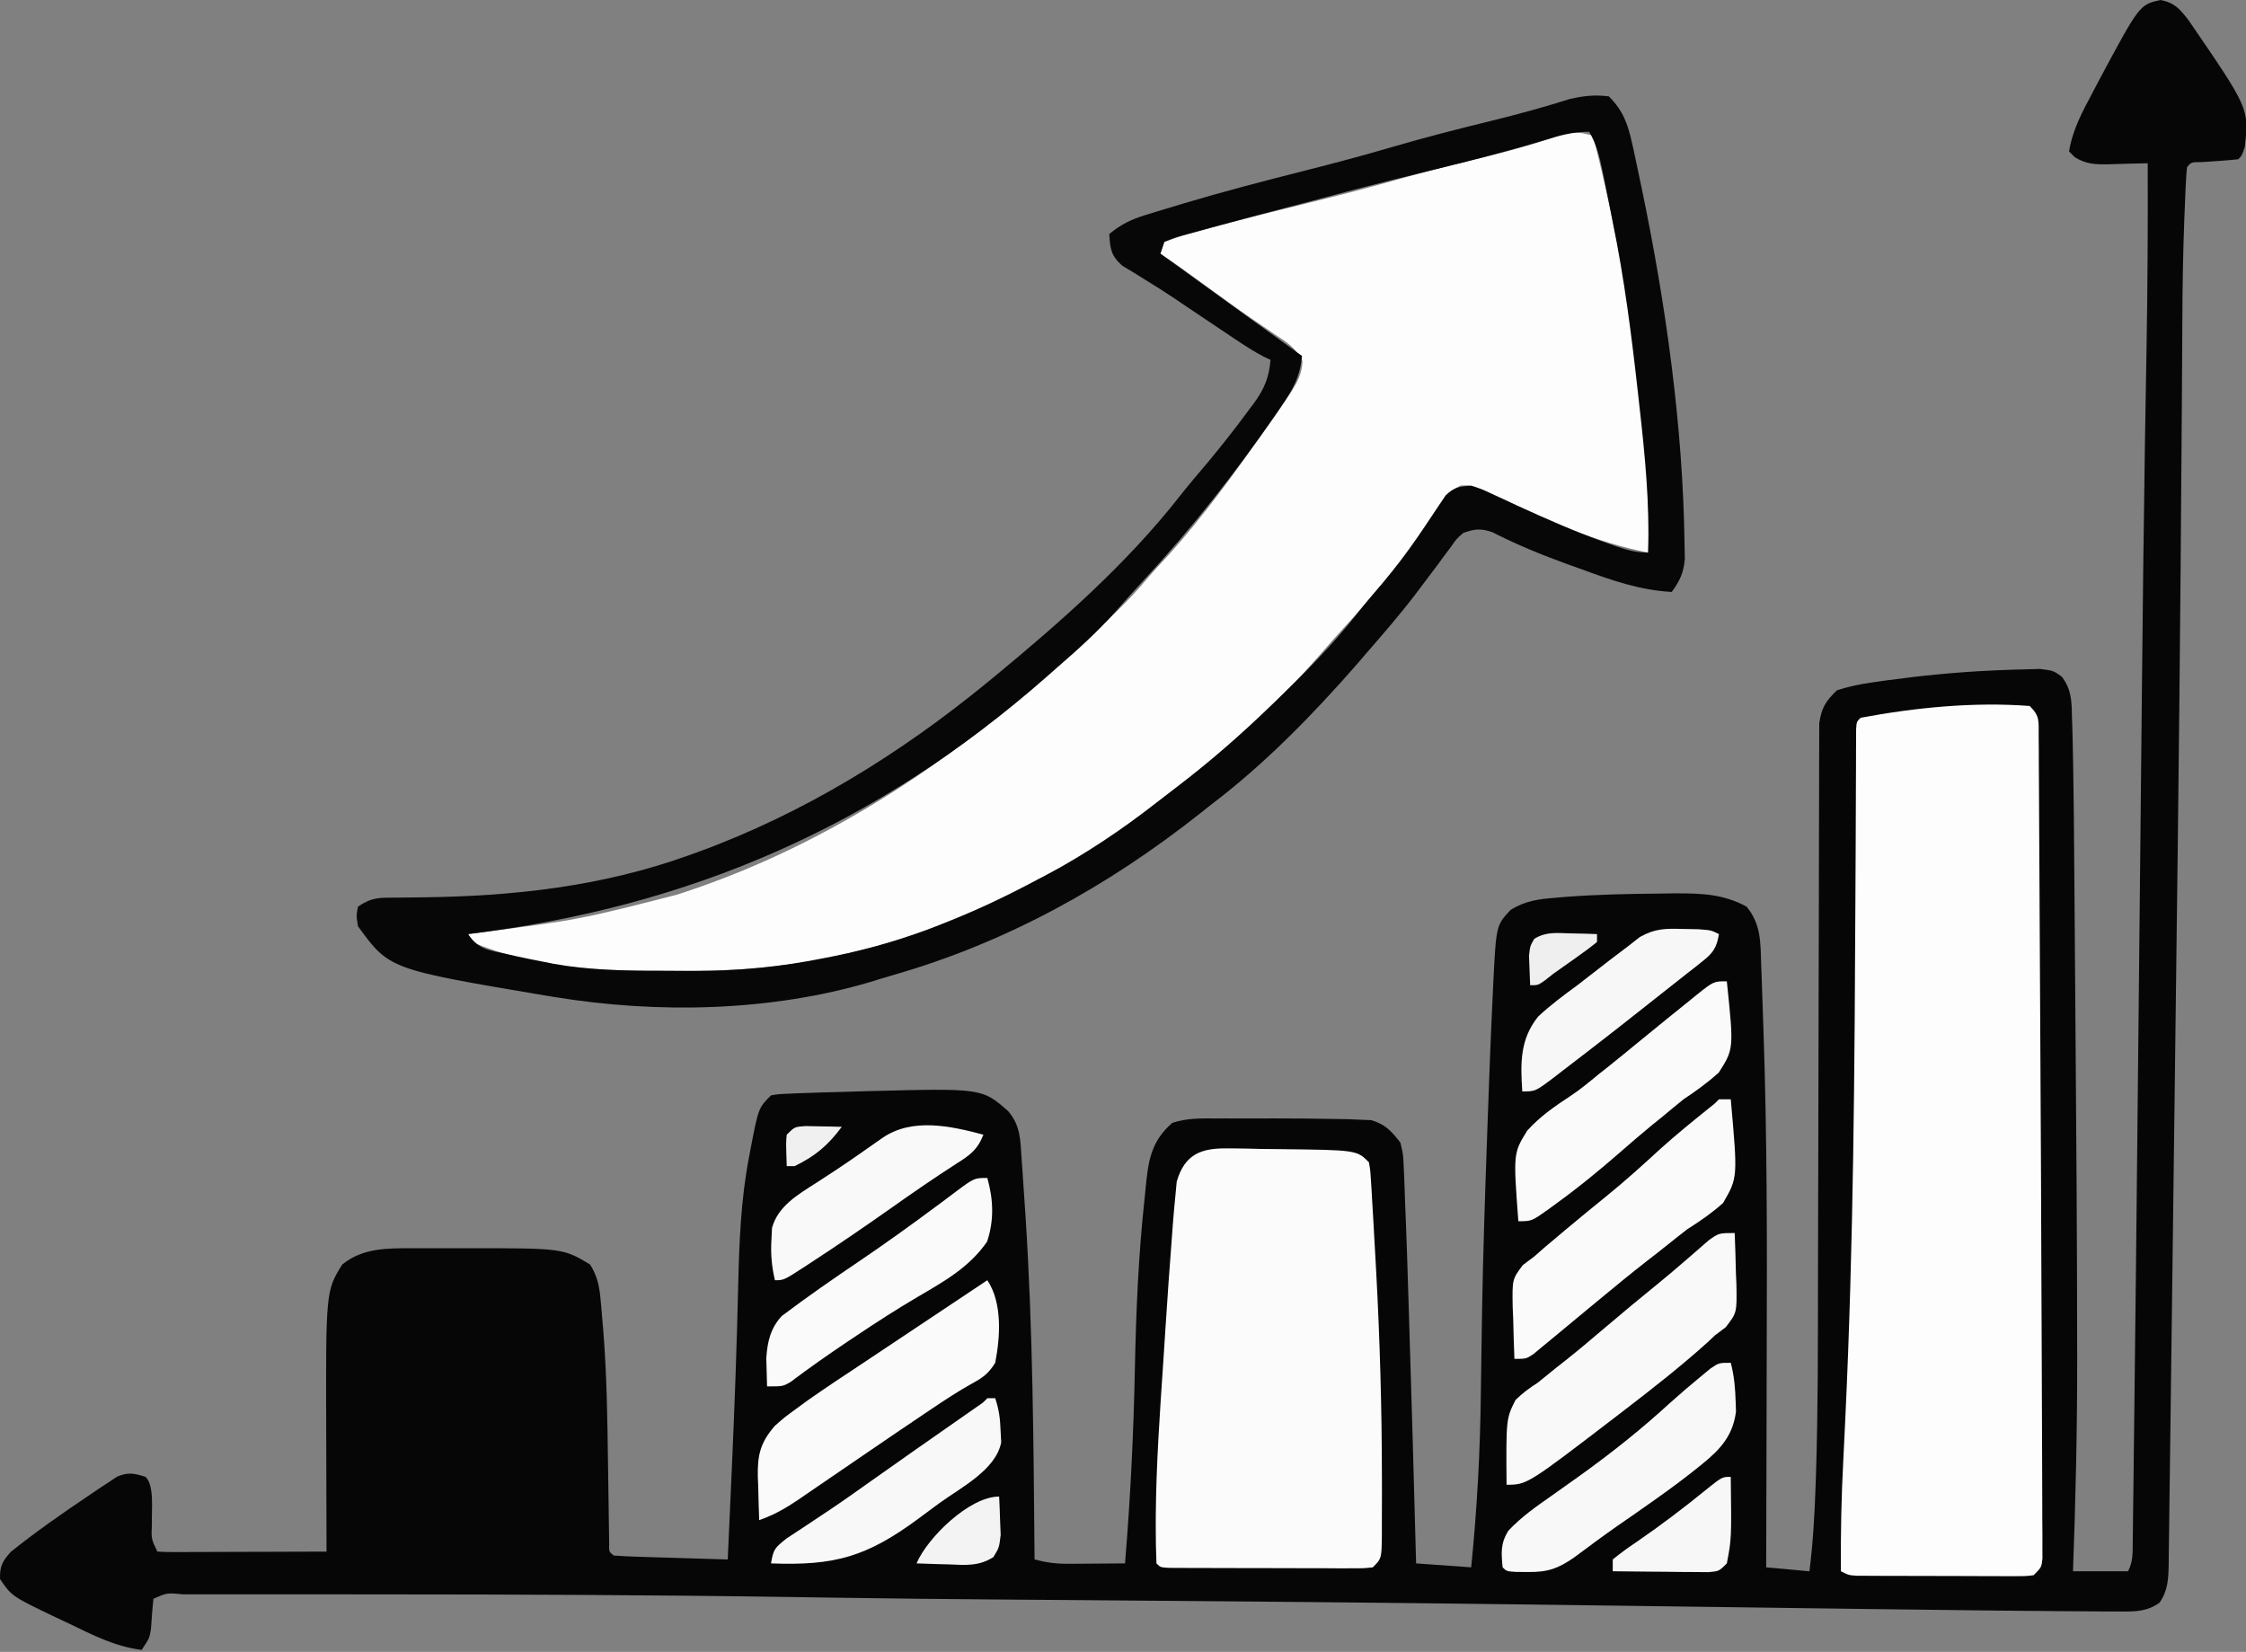
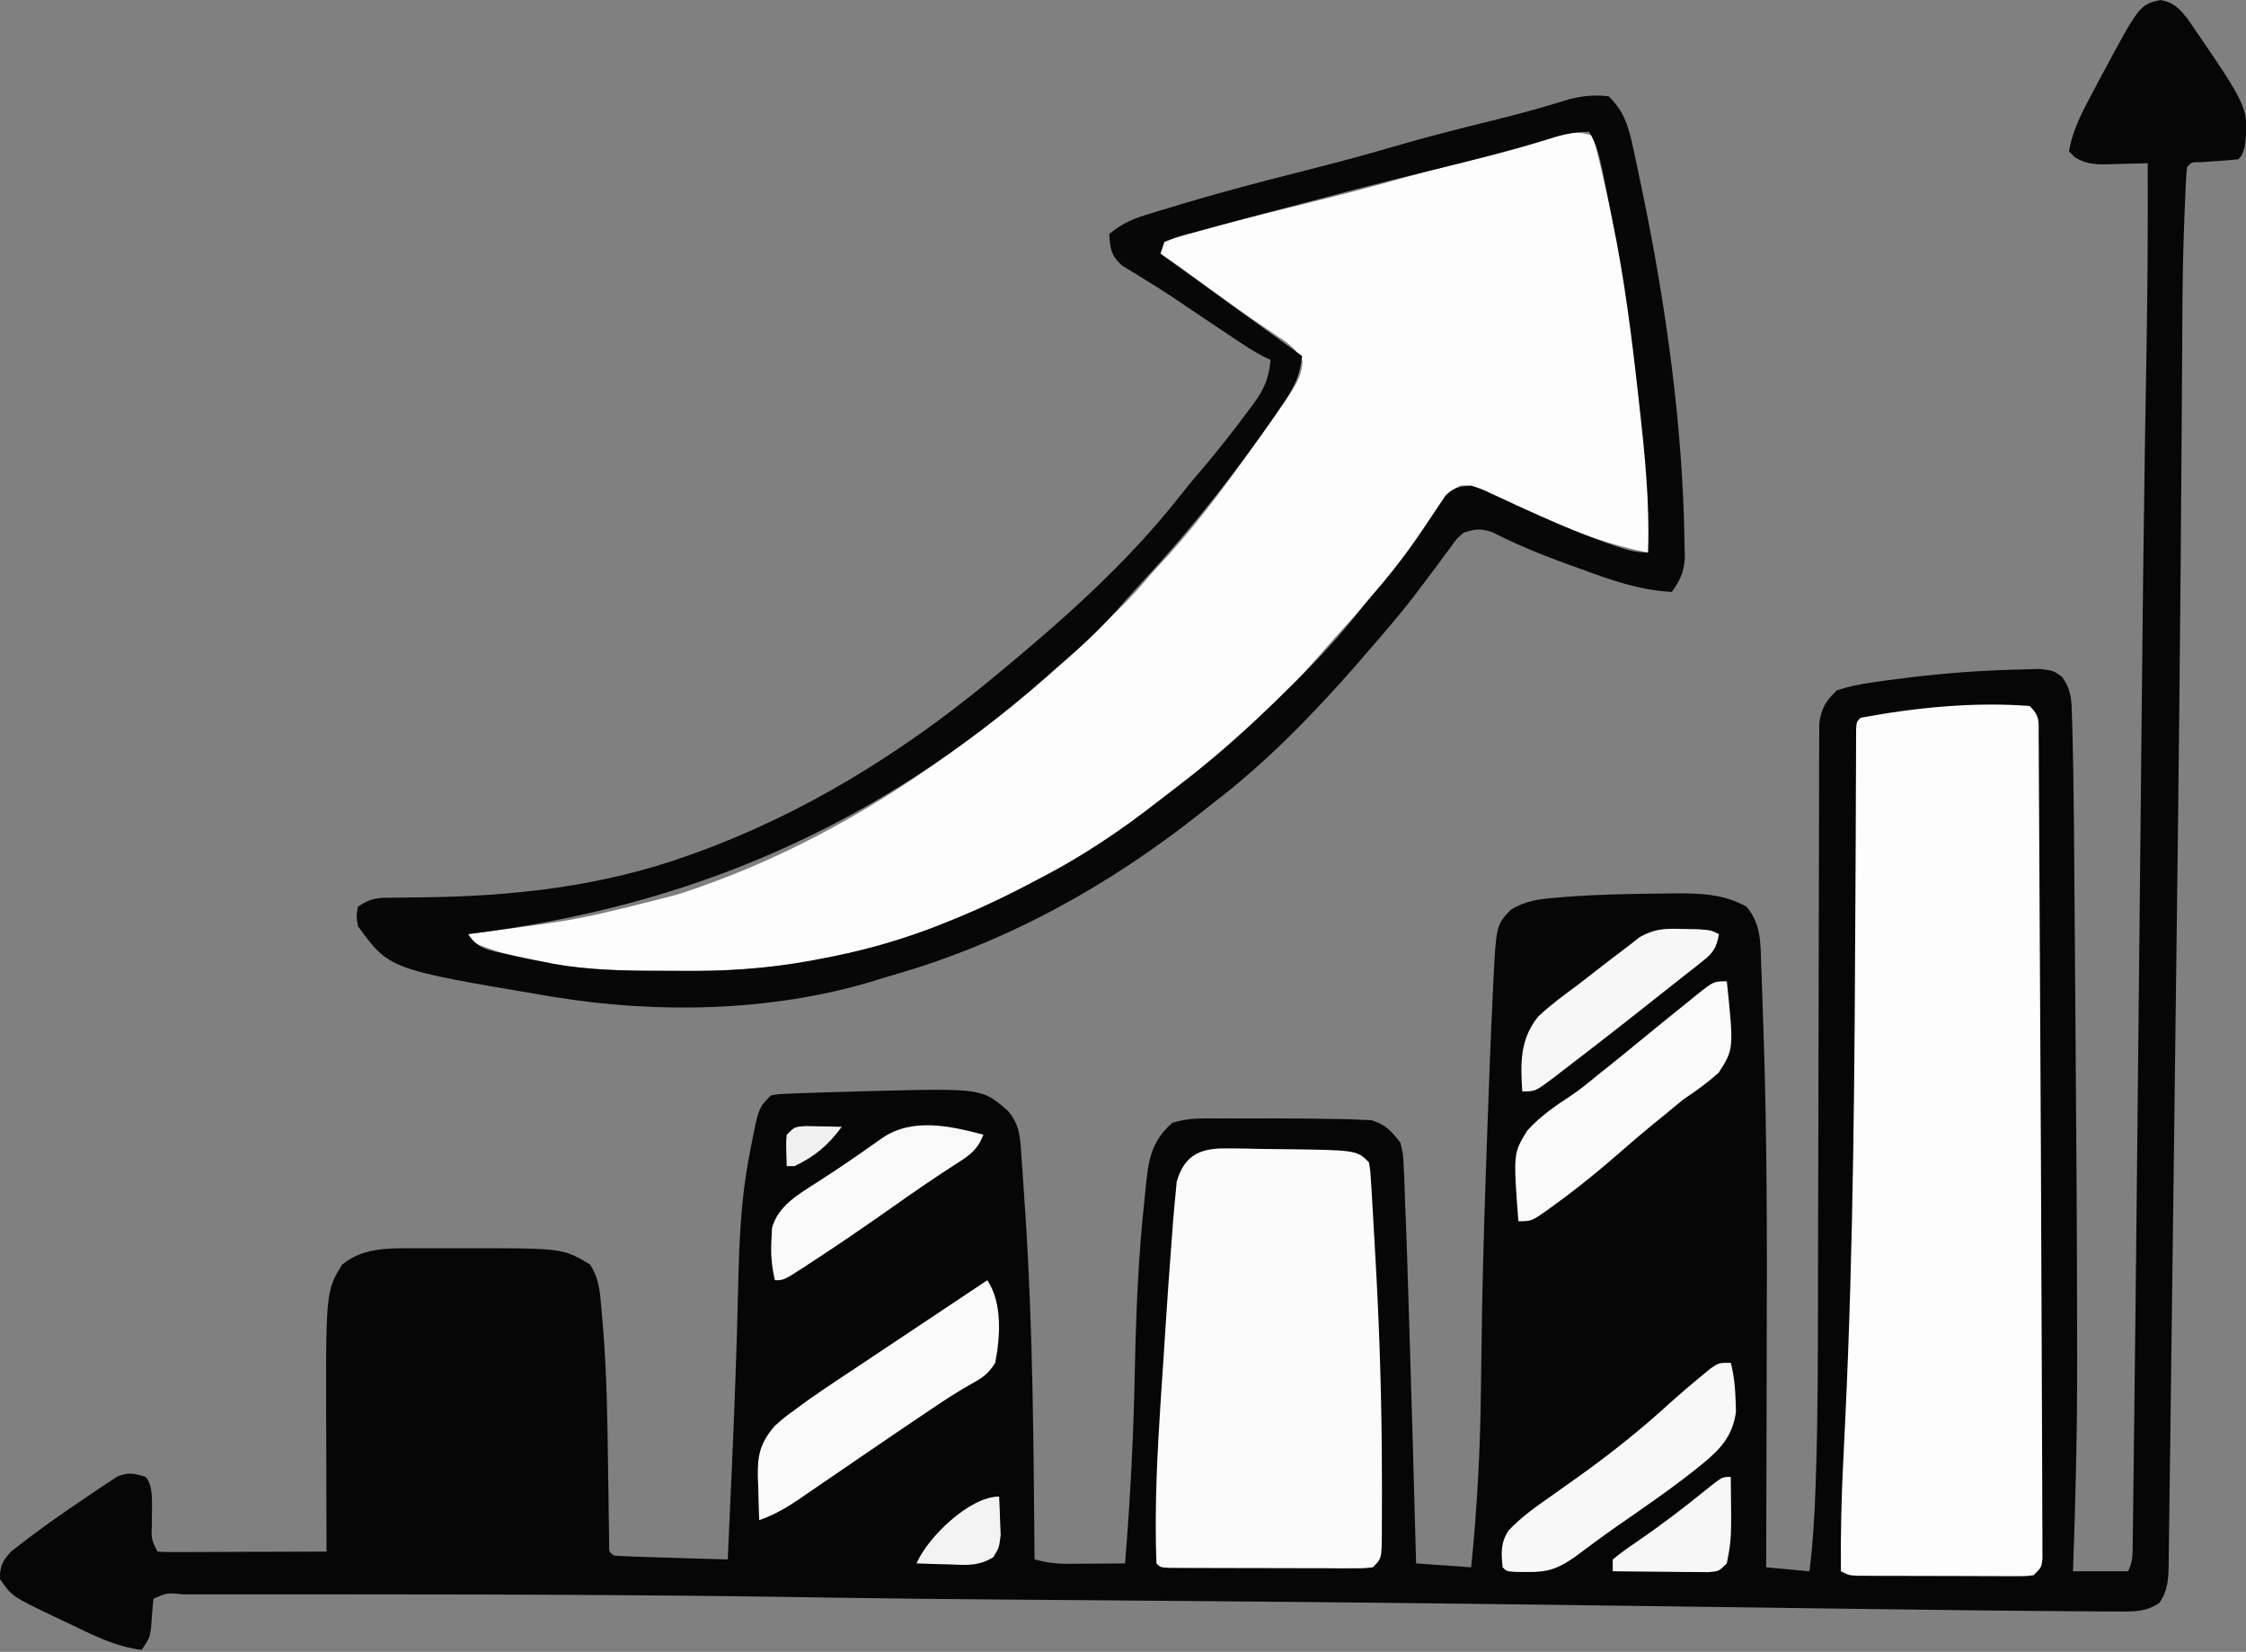
<svg xmlns="http://www.w3.org/2000/svg" width="571" height="420" version="1.1">
  <rect width="100%" height="100%" fill="#808080" stroke="none" />
  <g>
    <title>Layer 1</title>
    <path id="svg_11" fill="#060606" d="m549.198,0c3.582,0.637 4.943,2.254 7.141,5.062c15.451,22.526 15.451,22.526 14.355,32.246c-0.684,2.191 -0.684,2.191 -1.684,3.191c-3.1,0.324 -6.202,0.513 -9.312,0.719c-2.604,-0.013 -2.604,-0.013 -3.688,1.281c-0.156,1.392 -0.246,2.792 -0.309,4.191c-0.041,0.884 -0.082,1.767 -0.124,2.677c-0.038,0.962 -0.077,1.925 -0.116,2.916c-0.042,0.995 -0.084,1.991 -0.127,3.017c-0.356,8.956 -0.488,17.905 -0.523,26.867c-0.012,2.96 -0.03,5.92 -0.049,8.88c-0.029,4.472 -0.056,8.945 -0.082,13.417c-0.077,12.906 -0.181,25.812 -0.29,38.718c-0.006,0.725 -0.012,1.45 -0.019,2.197c-0.386,45.439 -0.96,90.877 -1.552,136.314c-0.016,1.253 -0.033,2.507 -0.049,3.798c-0.016,1.253 -0.033,2.505 -0.05,3.796c-0.115,8.886 -0.225,17.773 -0.333,26.66c-0.133,10.968 -0.273,21.936 -0.422,32.904c-0.077,5.702 -0.151,11.404 -0.217,17.106c-0.061,5.285 -0.132,10.57 -0.209,15.855c-0.027,1.93 -0.05,3.86 -0.07,5.79c-0.027,2.622 -0.067,5.243 -0.109,7.865c-0.005,0.763 -0.01,1.526 -0.016,2.312c-0.073,3.698 -0.193,6.622 -2.332,9.72c-3.214,2.263 -6.066,2.245 -9.922,2.228c-1.277,-0.002 -2.554,-0.003 -3.87,-0.005c-1.468,-0.013 -2.936,-0.026 -4.403,-0.04c-1.608,-0.008 -3.217,-0.015 -4.825,-0.022c-5.994,-0.033 -11.987,-0.095 -17.98,-0.161c-1.82,-0.02 -1.82,-0.02 -3.677,-0.04c-19.663,-0.22 -39.325,-0.487 -58.987,-0.757c-17.435,-0.24 -34.869,-0.469 -52.304,-0.695c-0.875,-0.011 -1.75,-0.023 -2.651,-0.034c-37.947,-0.491 -75.895,-0.835 -113.844,-1.12c-5.931,-0.045 -11.863,-0.09 -17.794,-0.135c-1.131,-0.009 -2.263,-0.017 -3.429,-0.026c-14.311,-0.111 -28.621,-0.258 -42.931,-0.474c-1.19,-0.018 -1.19,-0.018 -2.403,-0.036c-3.133,-0.047 -6.266,-0.094 -9.399,-0.142c-34.635,-0.526 -69.269,-0.65 -103.908,-0.664c-3.974,-0.002 -7.948,-0.006 -11.922,-0.01c-6.244,-0.006 -12.488,-0.006 -18.733,-0.002c-2.33,0.001 -4.659,0 -6.989,-0.002c-3.199,-0.003 -6.398,0.001 -9.598,0.007c-0.949,-0.002 -1.899,-0.004 -2.877,-0.006c-4.102,-0.406 -4.102,-0.406 -7.555,1.135c-0.284,2.515 -0.448,5.03 -0.621,7.555c-0.379,2.445 -0.379,2.445 -2.379,5.445c-6.863,-0.888 -12.388,-3.764 -18.563,-6.75c-1.123,-0.526 -2.247,-1.052 -3.404,-1.594c-11.051,-5.305 -11.051,-5.305 -14.033,-9.656c-0.106,-3.318 0.593,-4.548 2.801,-7c6.313,-5.027 12.871,-9.635 19.574,-14.125c0.868,-0.593 1.736,-1.186 2.63,-1.797c0.831,-0.544 1.662,-1.088 2.518,-1.648c0.742,-0.493 1.483,-0.985 2.248,-1.493c2.821,-1.186 4.349,-0.838 7.229,0.063c2.311,2.311 1.462,8.628 1.605,11.918c-0.178,3.857 -0.178,3.857 1.395,7.082c1.351,0.093 2.707,0.117 4.061,0.114c0.861,0 1.722,-0 2.609,-0c1.403,-0.008 1.403,-0.008 2.835,-0.016c1.43,-0.002 1.43,-0.002 2.888,-0.004c3.057,-0.006 6.114,-0.018 9.171,-0.031c2.067,-0.005 4.134,-0.01 6.201,-0.014c5.079,-0.011 10.158,-0.028 15.236,-0.049c-0.002,-0.62 -0.004,-1.241 -0.007,-1.88c-0.022,-6.523 -0.037,-13.045 -0.048,-19.568c-0.005,-2.426 -0.012,-4.853 -0.021,-7.279c-0.131,-37.512 -0.131,-37.512 4.075,-44.273c5.287,-4.287 11.577,-4.127 18.129,-4.133c0.671,-0.001 1.342,-0.002 2.033,-0.003c1.416,-0.001 2.832,0.001 4.248,0.005c2.122,0.005 4.243,0 6.365,-0.006c25.305,-0.015 25.305,-0.015 32.225,4.137c1.71,2.758 2.312,5.123 2.613,8.331c0.081,0.852 0.162,1.703 0.245,2.581c0.076,0.92 0.153,1.84 0.231,2.787c0.084,0.967 0.168,1.935 0.254,2.932c0.916,11.381 1.075,22.77 1.219,34.182c0.044,3.194 0.091,6.389 0.143,9.583c0.032,1.963 0.059,3.926 0.08,5.889c0.014,0.87 0.027,1.74 0.041,2.636c0.01,0.766 0.019,1.533 0.029,2.322c-0.044,1.784 -0.044,1.784 1.145,2.756c2.144,0.159 4.293,0.251 6.441,0.316c1.305,0.042 2.61,0.084 3.955,0.127c1.389,0.04 2.777,0.079 4.166,0.119c1.393,0.043 2.785,0.087 4.178,0.131c3.42,0.107 6.84,0.208 10.26,0.307c0.317,-6.937 0.629,-13.875 0.938,-20.812c0.046,-1.037 0.092,-2.074 0.14,-3.143c0.673,-15.26 1.235,-30.517 1.581,-45.788c0.267,-10.992 0.678,-21.882 2.78,-32.694c0.122,-0.654 0.244,-1.308 0.369,-1.982c2.008,-10.395 2.008,-10.395 5.193,-13.58c1.882,-0.319 1.882,-0.319 4.199,-0.414c0.868,-0.039 1.737,-0.078 2.631,-0.118c0.943,-0.031 1.886,-0.061 2.857,-0.093c0.974,-0.036 1.949,-0.072 2.953,-0.108c3.12,-0.105 6.239,-0.188 9.36,-0.267c1.017,-0.029 2.033,-0.057 3.081,-0.087c28.558,-0.726 28.558,-0.726 35.188,5.071c3.241,3.776 3.114,7.492 3.449,12.277c0.062,0.87 0.125,1.74 0.19,2.637c0.205,2.929 0.4,5.859 0.592,8.789c0.1,1.509 0.1,1.509 0.203,3.049c1.887,29.05 2.048,58.162 2.297,87.263c2.947,0.78 5.492,1.118 8.547,1.098c1.266,-0.005 1.266,-0.005 2.559,-0.01c0.873,-0.008 1.745,-0.017 2.645,-0.025c0.888,-0.005 1.776,-0.009 2.691,-0.014c2.186,-0.012 4.372,-0.028 6.559,-0.049c1.36,-16.444 2.172,-32.818 2.5,-49.312c0.298,-14.628 0.9,-29.133 2.5,-43.688c0.102,-1.059 0.102,-1.059 0.206,-2.14c0.689,-7.09 1.3,-12.036 6.794,-16.86c3.76,-1.253 7.268,-1.143 11.184,-1.133c0.811,-0.001 1.621,-0.002 2.457,-0.003c1.721,-0.001 3.441,0.001 5.162,0.005c2.594,0.005 5.188,0 7.781,-0.006c4.807,-0.004 9.61,0.049 14.416,0.137c1.229,0.018 2.457,0.037 3.723,0.056c1.578,0.069 1.578,0.069 3.187,0.14c0.879,0.034 1.758,0.067 2.664,0.102c3.587,1.039 5.141,2.792 7.426,5.703c0.719,2.961 0.719,2.961 0.855,6.375c0.032,0.649 0.064,1.299 0.097,1.968c0.102,2.219 0.169,4.437 0.235,6.657c0.065,1.6 0.132,3.201 0.201,4.801c0.246,6.065 0.427,12.132 0.612,18.199c0.066,2.103 0.132,4.205 0.198,6.308c0.658,20.896 1.248,41.793 1.802,62.692c4.62,0.33 9.24,0.66 14,1c1.5,-14.853 2.306,-29.577 2.464,-44.502c0.064,-5.837 0.159,-11.673 0.255,-17.51c0.02,-1.214 0.04,-2.427 0.06,-3.678c0.247,-14.15 0.722,-28.292 1.221,-42.435c0.042,-1.208 0.084,-2.417 0.127,-3.661c0.402,-11.509 0.834,-23.016 1.388,-34.518c0.056,-1.201 0.056,-1.201 0.114,-2.426c0.734,-14.532 0.734,-14.532 4.417,-18.441c3.752,-2.323 7.15,-2.747 11.453,-3.078c0.848,-0.074 1.696,-0.147 2.569,-0.223c8.049,-0.613 16.111,-0.768 24.181,-0.839c1.237,-0.018 2.474,-0.035 3.748,-0.054c6.662,0.005 12.075,0.173 18.002,3.366c3.74,4.498 3.558,9.211 3.726,14.798c0.04,0.986 0.08,1.973 0.121,2.989c0.127,3.284 0.231,6.568 0.333,9.854c0.04,1.141 0.079,2.283 0.12,3.459c0.935,26.972 0.937,53.942 0.838,80.927c-0.021,6.352 -0.03,12.704 -0.04,19.056c-0.021,12.306 -0.055,24.612 -0.098,36.918c3.63,0.33 7.26,0.66 11,1c0.893,-7.142 1.309,-14.23 1.552,-21.422c0.042,-1.249 0.084,-2.497 0.128,-3.784c0.513,-16.405 0.474,-32.817 0.49,-49.228c0.006,-5.943 0.023,-11.887 0.041,-17.83c0.006,-2.051 0.013,-4.102 0.019,-6.154c0.003,-1.025 0.006,-2.05 0.01,-3.106c0.042,-13.787 0.075,-27.574 0.087,-41.361c0.008,-9.377 0.031,-18.753 0.069,-28.13c0.02,-4.941 0.032,-9.882 0.027,-14.823c-0.005,-4.623 0.009,-9.246 0.037,-13.869c0.007,-1.694 0.007,-3.389 -0,-5.083c-0.009,-2.312 0.007,-4.622 0.029,-6.933c0.004,-1.939 0.004,-1.939 0.007,-3.917c0.595,-3.96 1.64,-5.604 4.505,-8.361c3.123,-0.989 5.782,-1.553 9,-2c1.205,-0.173 2.411,-0.345 3.652,-0.523c8.752,-1.197 17.522,-2.065 26.348,-2.477c0.693,-0.034 1.385,-0.068 2.099,-0.103c2.175,-0.096 4.349,-0.157 6.526,-0.209c1.312,-0.037 2.625,-0.075 3.977,-0.113c3.398,0.426 3.398,0.426 5.565,1.979c2.442,3.258 2.493,6.086 2.563,10.012c0.028,0.782 0.057,1.563 0.086,2.369c0.087,2.688 0.139,5.376 0.184,8.065c0.028,1.462 0.028,1.462 0.057,2.953c0.145,7.996 0.205,15.991 0.26,23.988c0.021,2.615 0.042,5.229 0.063,7.844c0.044,5.477 0.085,10.955 0.123,16.432c0.039,5.508 0.08,11.016 0.125,16.523c0.223,27.479 0.411,54.958 0.431,82.439c0.001,0.977 0.003,1.954 0.004,2.961c0.022,17.966 -0.401,35.906 -1.063,53.859c4.62,0 9.24,0 14,0c1.307,-2.613 1.153,-4.567 1.189,-7.495c0.017,-1.175 0.034,-2.35 0.051,-3.561c0.014,-1.303 0.027,-2.606 0.041,-3.948c0.018,-1.39 0.036,-2.78 0.055,-4.169c0.05,-3.835 0.094,-7.67 0.136,-11.505c0.037,-3.288 0.078,-6.576 0.119,-9.864c0.147,-11.819 0.279,-23.638 0.409,-35.458c0.01,-0.938 0.021,-1.877 0.031,-2.843c0.364,-33.178 0.7,-66.357 1.031,-99.535c0.134,-13.391 0.269,-26.782 0.406,-40.173c0.021,-2.009 0.041,-4.017 0.062,-6.026c0.211,-20.55 0.43,-41.099 0.754,-61.648c0.012,-0.743 0.023,-1.486 0.036,-2.252c0.118,-7.409 0.242,-14.817 0.375,-22.225c0.276,-15.767 0.358,-31.528 0.305,-47.297c-1.843,0.044 -1.843,0.044 -3.724,0.089c-1.037,0.025 -1.037,0.025 -2.095,0.05c-1.451,0.037 -2.902,0.082 -4.353,0.132c-3.32,0.039 -5.471,-0.055 -8.345,-1.782c-0.735,-0.737 -0.735,-0.737 -1.484,-1.488c0.925,-5.65 3.407,-10.107 6.062,-15.125c0.492,-0.936 0.985,-1.872 1.492,-2.837c10.342,-19.329 10.342,-19.329 15.633,-20.538z" />
    <path id="svg_29" fill="#FDFDFD" d="m405.01,34.5c8.493,34.063 14.974,70.793 14,106c-6.664,-1.326 -12.797,-3.228 -19.125,-5.688c-0.911,-0.348 -1.821,-0.696 -2.76,-1.054c-6.892,-2.674 -13.513,-5.724 -20.084,-9.106c-2.899,-1.293 -2.899,-1.293 -5.648,-1.223c-3.454,1.552 -5.012,4.181 -7.008,7.258c-0.873,1.282 -1.75,2.562 -2.629,3.84c-0.45,0.659 -0.9,1.317 -1.364,1.996c-5.785,8.274 -12.272,16.09 -19.117,23.5c-1.877,2.052 -3.699,4.133 -5.516,6.238c-9.604,11.001 -20.142,21.374 -31.75,30.238c-1.32,1.036 -2.639,2.072 -3.957,3.109c-8.715,6.813 -17.557,13.197 -27.043,18.891c-0.611,0.371 -1.223,0.742 -1.853,1.124c-9.983,6.005 -20.286,10.781 -31.112,15.069c-1.655,0.657 -3.302,1.334 -4.946,2.019c-5.982,2.37 -12.162,3.894 -18.402,5.414c-0.842,0.207 -1.683,0.413 -2.55,0.626c-14.071,3.299 -27.685,4.152 -42.075,4.124c-0.901,0 -1.803,0.001 -2.731,0.001c-16.804,-0.025 -33.661,-0.661 -49.331,-7.376c-0.33,-0.66 -0.66,-1.32 -1,-2c0.93,-0.125 1.861,-0.251 2.82,-0.38c25.408,-3.289 25.408,-3.289 50.18,-9.62c1.127,-0.367 1.127,-0.367 2.277,-0.741c37.373,-12.416 69.984,-34.676 98.723,-61.259c1.083,-0.98 2.166,-1.959 3.25,-2.938c5.311,-4.815 10.498,-9.593 15.102,-15.105c1.855,-2.202 3.812,-4.288 5.773,-6.395c8.926,-9.911 16.723,-20.824 24.438,-31.688c0.488,-0.686 0.977,-1.372 1.48,-2.078c1.346,-1.916 2.661,-3.847 3.958,-5.797c0.624,-0.926 0.624,-0.926 1.261,-1.87c1.662,-2.636 2.717,-4.646 2.86,-7.786c-1.589,-3.322 -4.062,-4.889 -7.059,-6.844c-1.266,-0.863 -2.532,-1.728 -3.797,-2.594c-0.683,-0.461 -1.365,-0.923 -2.068,-1.398c-4.018,-2.757 -7.944,-5.641 -11.885,-8.508c-1.524,-1.105 -3.049,-2.209 -4.574,-3.312c-0.649,-0.47 -1.299,-0.941 -1.968,-1.426c-1.569,-1.118 -3.168,-2.193 -4.771,-3.262c0.33,-0.99 0.66,-1.98 1,-3c2.947,-1.081 5.786,-1.95 8.812,-2.75c0.923,-0.254 1.845,-0.508 2.796,-0.769c9.038,-2.456 18.131,-4.699 27.224,-6.942c7.202,-1.779 14.36,-3.659 21.493,-5.693c7.323,-2.069 14.712,-3.862 22.102,-5.67c6.474,-1.6 12.791,-3.39 19.084,-5.609c2.834,-0.645 4.709,-0.333 7.488,0.434z" />
    <path id="svg_48" fill="#FDFDFD" d="m516.01,179.5c2.634,2.634 2.259,3.808 2.278,7.484c0.011,1.168 0.022,2.336 0.034,3.54c0.002,1.29 0.004,2.58 0.007,3.91c0.009,1.369 0.02,2.739 0.03,4.108c0.027,3.748 0.043,7.496 0.055,11.244c0.016,3.989 0.043,7.977 0.068,11.966c0.042,6.769 0.076,13.537 0.105,20.306c0.04,9.285 0.093,18.57 0.149,27.855c0.108,18.081 0.183,36.163 0.245,54.244c0.02,5.773 0.046,11.547 0.074,17.32c0.035,7.197 0.063,14.393 0.081,21.59c0.01,3.725 0.023,7.45 0.044,11.175c0.023,4.062 0.03,8.124 0.036,12.187c0.009,1.204 0.018,2.408 0.028,3.648c-0.002,1.634 -0.002,1.634 -0.003,3.301c0.003,0.947 0.007,1.895 0.01,2.871c-0.243,2.252 -0.243,2.252 -2.243,4.252c-2.011,0.247 -2.011,0.247 -4.51,0.243c-0.934,0.003 -1.869,0.006 -2.831,0.009c-1.011,-0.007 -2.023,-0.014 -3.065,-0.022c-1.036,-0 -2.071,-0.001 -3.138,-0.001c-2.192,-0.003 -4.385,-0.011 -6.577,-0.023c-3.365,-0.018 -6.729,-0.021 -10.093,-0.02c-2.126,-0.005 -4.253,-0.011 -6.379,-0.018c-1.011,-0.001 -2.023,-0.002 -3.065,-0.003c-0.934,-0.006 -1.869,-0.013 -2.831,-0.019c-1.237,-0.006 -1.237,-0.006 -2.498,-0.012c-2.011,-0.134 -2.011,-0.134 -4.011,-1.134c-0.074,-9.509 0.111,-18.944 0.621,-28.441c0.134,-2.719 0.266,-5.438 0.395,-8.157c0.034,-0.719 0.068,-1.437 0.104,-2.177c2.115,-44.657 2.37,-89.318 2.579,-134.016c0.01,-2.087 0.021,-4.174 0.031,-6.261c0.004,-0.674 0.007,-1.347 0.011,-2.041c0.004,-0.666 0.007,-1.333 0.011,-2.019c0.026,-5.16 0.046,-10.32 0.06,-15.48c0.01,-2.306 0.021,-4.612 0.031,-6.918c0.001,-1.057 0.002,-2.114 0.003,-3.203c0.005,-0.953 0.011,-1.906 0.016,-2.888c0.003,-0.831 0.005,-1.662 0.008,-2.518c0.13,-1.881 0.13,-1.881 1.13,-2.881c13.875,-2.6 28.865,-4.092 43,-3z" />
    <path id="svg_54" fill="#070707" d="m409.01,24.5c3.652,3.652 4.817,6.993 5.93,11.973c0.156,0.695 0.312,1.391 0.472,2.107c0.51,2.324 0.994,4.652 1.473,6.983c0.17,0.807 0.34,1.614 0.515,2.446c6.091,29.212 10.48,60.479 10.86,90.367c0.026,1.235 0.052,2.47 0.078,3.742c-0.35,3.612 -1.225,5.472 -3.328,8.383c-8.193,-0.458 -15.21,-2.926 -22.875,-5.75c-1.203,-0.431 -2.405,-0.861 -3.645,-1.305c-6.56,-2.379 -12.87,-4.949 -19.083,-8.134c-2.964,-1.003 -4.463,-0.862 -7.398,0.188c-1.758,1.536 -1.758,1.536 -3.164,3.578c-0.839,1.114 -0.839,1.114 -1.695,2.25c-0.583,0.799 -1.166,1.598 -1.766,2.422c-1.244,1.653 -2.49,3.304 -3.738,4.953c-0.614,0.817 -1.229,1.633 -1.862,2.475c-4.042,5.288 -8.408,10.302 -12.775,15.322c-0.664,0.776 -1.328,1.552 -2.012,2.352c-11.219,12.828 -23.396,25.341 -36.988,35.648c-0.998,0.791 -1.995,1.583 -3.023,2.398c-23.309,18.433 -49.186,32.782 -77.829,40.981c-1.95,0.563 -3.889,1.164 -5.827,1.769c-25.522,7.56 -54.148,8.127 -80.32,3.852c-0.794,-0.129 -1.589,-0.258 -2.407,-0.391c-39.645,-6.681 -39.645,-6.681 -47.593,-17.609c-0.438,-2.625 -0.438,-2.625 0,-5c3.654,-2.436 5.427,-2.252 9.781,-2.273c1.4,-0.017 2.801,-0.035 4.201,-0.053c1.105,-0.011 1.105,-0.011 2.232,-0.021c23.248,-0.272 45.793,-2.749 67.786,-10.652c0.82,-0.294 1.64,-0.588 2.485,-0.891c26.911,-9.835 51.39,-24.964 73.515,-43.109c0.526,-0.431 1.051,-0.862 1.593,-1.306c16.872,-13.895 33.867,-28.851 47.376,-46.101c2.248,-2.87 4.603,-5.632 6.969,-8.406c3.68,-4.424 7.22,-8.923 10.625,-13.562c0.43,-0.571 0.86,-1.142 1.302,-1.73c2.591,-3.599 3.755,-6.477 4.135,-10.895c-0.828,-0.389 -0.828,-0.389 -1.674,-0.787c-2.647,-1.38 -5.065,-2.965 -7.545,-4.627c-1.016,-0.679 -2.032,-1.359 -3.078,-2.059c-1.586,-1.065 -1.586,-1.065 -3.203,-2.152c-1.026,-0.687 -2.052,-1.374 -3.109,-2.082c-2.077,-1.391 -4.15,-2.787 -6.219,-4.188c-2.182,-1.448 -4.359,-2.842 -6.594,-4.201c-1.088,-0.677 -2.176,-1.354 -3.297,-2.052c-0.989,-0.597 -1.979,-1.195 -2.998,-1.81c-2.867,-2.563 -3.052,-4.279 -3.283,-8.041c2.889,-2.378 5.42,-3.662 8.988,-4.762c1.001,-0.31 2.001,-0.62 3.032,-0.94c1.086,-0.325 2.173,-0.651 3.292,-0.986c1.138,-0.346 2.277,-0.692 3.45,-1.048c10.278,-3.074 20.641,-5.769 31.04,-8.399c7.416,-1.877 14.793,-3.84 22.135,-5.99c8.473,-2.479 17.003,-4.655 25.578,-6.753c6.599,-1.621 13.102,-3.406 19.583,-5.458c3.513,-0.804 6.312,-1.104 9.902,-0.664zm-16.617,11.215c-9.099,2.758 -18.275,5.086 -27.508,7.348c-3.045,0.749 -6.089,1.501 -9.133,2.254c-0.738,0.182 -1.475,0.365 -2.235,0.552c-6.09,1.512 -12.152,3.114 -18.211,4.745c-2.77,0.745 -5.543,1.476 -8.32,2.195c-4.665,1.208 -9.322,2.443 -13.977,3.691c-0.82,0.218 -1.641,0.437 -2.486,0.662c-2.384,0.64 -4.762,1.299 -7.139,1.963c-0.729,0.194 -1.458,0.388 -2.208,0.588c-2.232,0.605 -2.232,0.605 -5.167,1.787c-0.33,0.99 -0.66,1.98 -1,3c0.451,0.326 0.902,0.651 1.367,0.987c11.544,8.338 23.089,16.675 34.633,25.013c-0.467,5.205 -2.378,8.683 -5.312,12.875c-0.441,0.644 -0.882,1.288 -1.336,1.952c-10.263,14.855 -21.364,29.036 -33.66,42.259c-2.462,2.665 -4.861,5.375 -7.254,8.102c-4.495,4.996 -9.359,9.419 -14.438,13.812c-1.062,0.936 -2.123,1.872 -3.184,2.809c-42.995,37.697 -90.242,58.281 -146.816,65.191c2.64,3.961 5.411,4.125 9.812,5.062c0.693,0.161 1.386,0.321 2.1,0.486c2.356,0.528 4.717,0.996 7.088,1.451c0.912,0.183 1.824,0.366 2.764,0.555c9.246,1.658 18.381,1.784 27.745,1.761c2.657,-0.003 5.313,0.02 7.969,0.046c11.461,0.042 22.297,-1.077 33.521,-3.361c1.094,-0.218 1.094,-0.218 2.211,-0.439c18.316,-3.663 35.376,-10.755 51.789,-19.561c0.653,-0.341 1.306,-0.682 1.978,-1.034c10.091,-5.283 19.148,-11.439 28.104,-18.465c1.848,-1.446 3.71,-2.87 5.579,-4.29c8.221,-6.288 15.898,-13.022 23.34,-20.211c0.931,-0.898 0.931,-0.898 1.881,-1.815c7.079,-6.866 13.916,-13.771 20.025,-21.533c2.23,-2.826 4.563,-5.545 6.906,-8.277c2.97,-3.523 5.712,-7.075 8.312,-10.879c0.53,-0.775 1.06,-1.549 1.606,-2.347c1.037,-1.533 2.062,-3.075 3.071,-4.626c0.711,-1.054 0.711,-1.054 1.436,-2.128c0.413,-0.631 0.826,-1.261 1.251,-1.911c2.115,-2.077 3.57,-2.311 6.511,-2.484c2.593,0.801 2.593,0.801 5.359,2.098c1.026,0.469 2.052,0.939 3.109,1.423c1.083,0.509 2.166,1.018 3.282,1.542c7.624,3.473 15.211,6.863 23.125,9.625c1.032,0.365 1.032,0.365 2.085,0.737c2.817,0.96 5.04,1.576 8.04,1.576c0.401,-12.635 -0.83,-24.957 -2.25,-37.5c-0.17,-1.531 -0.17,-1.531 -0.343,-3.094c-1.621,-14.579 -3.453,-29.029 -6.407,-43.406c-0.356,-1.812 -0.711,-3.625 -1.066,-5.438c-0.351,-1.75 -0.704,-3.5 -1.059,-5.25c-0.159,-0.786 -0.317,-1.572 -0.481,-2.382c-0.755,-3.561 -1.519,-6.785 -3.394,-9.931c-4.244,0 -7.624,0.968 -11.617,2.215z" />
    <path id="svg_63" fill="#FBFBFB" d="m312.182,291.977c1.023,0.007 1.023,0.007 2.066,0.014c2.172,0.021 4.341,0.078 6.512,0.134c1.443,0.016 2.885,0.031 4.328,0.043c19.819,0.229 19.819,0.229 22.922,3.332c0.354,1.93 0.354,1.93 0.502,4.331c0.09,1.362 0.09,1.362 0.182,2.751c0.083,1.495 0.083,1.495 0.168,3.02c0.064,1.045 0.128,2.089 0.194,3.166c0.206,3.452 0.394,6.905 0.58,10.358c0.065,1.173 0.131,2.346 0.198,3.555c0.97,17.669 1.475,35.312 1.489,53.007c0.003,1.046 0.007,2.092 0.01,3.169c0.005,2.937 -0.005,5.874 -0.022,8.812c0.001,1.307 0.001,1.307 0.002,2.641c-0.071,5.959 -0.071,5.959 -2.303,8.191c-2.284,0.247 -2.284,0.247 -5.168,0.243c-1.078,0.003 -2.156,0.006 -3.266,0.009c-1.168,-0.007 -2.335,-0.014 -3.539,-0.022c-1.193,-0 -2.387,-0.001 -3.616,-0.001c-2.526,-0.003 -5.052,-0.011 -7.578,-0.023c-3.882,-0.018 -7.765,-0.021 -11.647,-0.02c-2.449,-0.005 -4.897,-0.011 -7.346,-0.018c-1.17,-0.001 -2.339,-0.002 -3.545,-0.003c-1.075,-0.006 -2.149,-0.013 -3.256,-0.019c-0.951,-0.004 -1.902,-0.008 -2.882,-0.012c-2.157,-0.134 -2.157,-0.134 -3.157,-1.134c-0.131,-3.045 -0.184,-6.056 -0.18,-9.102c0.001,-0.97 0.002,-1.94 0.004,-2.94c0.103,-13.117 1.029,-26.195 1.914,-39.277c0.184,-2.752 0.359,-5.505 0.534,-8.257c0.52,-8.146 1.097,-16.286 1.729,-24.424c0.069,-0.925 0.137,-1.85 0.208,-2.802c0.177,-2.27 0.386,-4.534 0.612,-6.799c0.108,-1.151 0.217,-2.301 0.329,-3.487c2.037,-6.967 6.199,-8.543 13.023,-8.435z" />
    <path id="svg_135" fill="#FAFAFA" d="m251.01,325.5c3.841,5.761 3.306,14.328 2,21c-1.719,2.768 -3.14,3.77 -5.984,5.319c-3.401,1.895 -6.622,4.007 -9.848,6.181c-0.649,0.435 -1.298,0.87 -1.967,1.318c-4.773,3.204 -9.524,6.44 -14.271,9.682c-0.664,0.453 -1.328,0.906 -2.011,1.373c-4.063,2.773 -4.063,2.773 -8.12,5.553c-2.016,1.383 -4.035,2.76 -6.056,4.136c-0.605,0.418 -1.21,0.835 -1.834,1.266c-3.197,2.169 -6.255,3.902 -9.908,5.172c-0.109,-2.876 -0.188,-5.748 -0.25,-8.625c-0.034,-0.808 -0.067,-1.616 -0.102,-2.449c-0.09,-5.506 0.614,-8.611 4.352,-12.926c2.594,-2.273 2.594,-2.273 5.5,-4.375c0.938,-0.688 1.877,-1.377 2.844,-2.086c4.571,-3.216 9.243,-6.284 13.9,-9.373c3.167,-2.103 6.328,-4.213 9.491,-6.323c1.328,-0.885 2.656,-1.771 3.984,-2.656c0.661,-0.441 1.323,-0.882 2.004,-1.336c5.426,-3.617 10.852,-7.234 16.277,-10.852z" />
-     <path id="svg_136" fill="#F9F9F9" d="m441.01,313.5c0.146,3.395 0.234,6.79 0.312,10.188c0.042,0.96 0.084,1.919 0.127,2.908c0.124,7.173 0.124,7.173 -2.713,10.854c-1.35,1.015 -1.35,1.015 -2.727,2.051c-0.648,0.611 -1.297,1.222 -1.965,1.852c-6.744,6.063 -13.846,11.629 -21.035,17.148c-0.666,0.512 -1.331,1.024 -2.017,1.551c-22.764,17.449 -22.764,17.449 -27.983,17.449c-0.117,-16.772 -0.117,-16.772 2.273,-21.539c1.794,-1.777 3.606,-3.092 5.727,-4.461c1.55,-1.24 3.091,-2.491 4.625,-3.75c0.849,-0.666 1.699,-1.333 2.574,-2.02c3.134,-2.496 6.189,-5.07 9.238,-7.668c4.882,-4.154 9.806,-8.248 14.789,-12.281c2.022,-1.663 4.01,-3.344 5.984,-5.062c0.807,-0.695 0.807,-0.695 1.631,-1.404c1.516,-1.308 3.023,-2.625 4.53,-3.944c2.629,-1.871 2.629,-1.871 6.629,-1.871z" />
-     <path id="svg_137" fill="#FAFAFA" d="m437.01,279.5c0.99,0 1.98,0 3,0c1.782,19.934 1.782,19.934 -1.957,26.367c-2.865,2.559 -5.797,4.581 -9.043,6.633c-1.667,1.261 -3.292,2.565 -4.918,3.877c-1.737,1.398 -3.496,2.764 -5.261,4.127c-4.257,3.314 -8.414,6.745 -12.57,10.184c-0.72,0.594 -1.441,1.188 -2.183,1.8c-3.094,2.552 -6.184,5.109 -9.263,7.68c-0.884,0.728 -1.769,1.457 -2.68,2.207c-1.11,0.924 -1.11,0.924 -2.242,1.867c-1.883,1.258 -1.883,1.258 -4.883,1.258c-0.146,-3.395 -0.234,-6.79 -0.312,-10.188c-0.042,-0.96 -0.084,-1.919 -0.127,-2.908c-0.124,-7.154 -0.124,-7.154 2.576,-10.752c0.945,-0.71 1.89,-1.421 2.863,-2.152c0.972,-0.851 1.944,-1.702 2.945,-2.578c1.058,-0.893 2.118,-1.784 3.18,-2.672c0.568,-0.478 1.135,-0.956 1.72,-1.449c3.563,-2.993 7.162,-5.937 10.78,-8.864c4.69,-3.813 9.14,-7.84 13.586,-11.934c3.786,-3.399 7.71,-6.596 11.672,-9.789c1.979,-1.542 1.979,-1.542 3.117,-2.715z" />
    <path id="svg_141" fill="#FAFAFA" d="m439.01,249.5c1.789,17.191 1.789,17.191 -2.062,23.238c-2.846,2.535 -5.763,4.655 -8.938,6.762c-1.786,1.44 -3.557,2.899 -5.312,4.375c-0.907,0.731 -1.815,1.462 -2.75,2.215c-2.708,2.222 -5.35,4.501 -7.986,6.808c-5.379,4.694 -10.852,9.168 -16.639,13.352c-0.588,0.43 -1.176,0.861 -1.782,1.304c-4.161,2.946 -4.161,2.946 -7.53,2.946c-1.297,-17.276 -1.297,-17.276 2.26,-23.043c3.187,-3.532 6.986,-6.191 10.957,-8.778c2.461,-1.627 4.701,-3.485 6.971,-5.366c0.793,-0.626 1.586,-1.253 2.402,-1.898c2.578,-2.047 5.12,-4.134 7.66,-6.227c1.915,-1.565 3.832,-3.127 5.75,-4.688c0.892,-0.728 0.892,-0.728 1.803,-1.471c1.893,-1.539 3.794,-3.066 5.697,-4.592c0.6,-0.49 1.199,-0.979 1.817,-1.484c4.34,-3.454 4.34,-3.454 7.683,-3.454z" />
    <path id="svg_143" fill="#F8F8F8" d="m440.01,346.5c0.882,3.307 1.147,6.532 1.25,9.938c0.026,0.813 0.052,1.627 0.078,2.465c-0.76,6.019 -3.881,9.517 -8.453,13.223c-0.514,0.417 -1.029,0.835 -1.558,1.265c-6.545,5.225 -13.461,9.951 -20.338,14.723c-3.643,2.553 -7.21,5.208 -10.779,7.863c-4.15,2.875 -6.781,3.786 -11.887,3.711c-0.973,-0.006 -1.947,-0.013 -2.949,-0.02c-2.363,-0.168 -2.363,-0.168 -3.363,-1.168c-0.358,-3.727 -0.551,-6.133 1.492,-9.348c3.307,-3.498 7.006,-6.096 10.945,-8.84c1.625,-1.154 3.248,-2.308 4.871,-3.465c0.798,-0.567 1.596,-1.134 2.417,-1.718c7.993,-5.728 15.6,-11.798 22.852,-18.446c2.569,-2.316 5.188,-4.549 7.859,-6.746c0.803,-0.661 1.606,-1.323 2.434,-2.004c2.129,-1.434 2.129,-1.434 5.129,-1.434z" />
-     <path id="svg_146" fill="#FAFAFA" d="m251.01,299.5c1.54,5.49 1.749,10.753 -0.062,16.188c-4.528,6.573 -10.94,10.119 -17.681,14.069c-5.305,3.123 -10.453,6.444 -15.569,9.868c-0.764,0.51 -1.527,1.021 -2.314,1.546c-4.896,3.29 -9.714,6.671 -14.428,10.219c-1.945,1.109 -1.945,1.109 -5.945,1.109c-0.055,-1.541 -0.093,-3.083 -0.125,-4.625c-0.035,-1.288 -0.035,-1.288 -0.07,-2.602c0.293,-4.168 1.049,-7.517 3.91,-10.652c6.504,-4.927 13.198,-9.539 19.954,-14.114c6.458,-4.377 12.772,-8.919 19.034,-13.57c0.538,-0.397 1.076,-0.794 1.631,-1.203c1.184,-0.877 2.362,-1.764 3.535,-2.656c4.799,-3.578 4.799,-3.578 8.131,-3.578z" />
-     <path id="svg_166" fill="#F8F8F8" d="m251.01,355.5c0.66,0 1.32,0 2,0c0.994,2.982 1.264,5.25 1.375,8.375c0.049,0.936 0.098,1.872 0.148,2.836c-1.32,7.033 -10.356,11.559 -15.803,15.53c-1.774,1.298 -3.536,2.61 -5.299,3.923c-13.067,9.661 -21.279,11.963 -37.422,11.336c0.603,-3.575 0.925,-3.941 4,-6.375c1.326,-0.886 2.66,-1.76 4,-2.625c1.475,-0.982 2.949,-1.965 4.422,-2.949c0.761,-0.505 1.522,-1.009 2.307,-1.529c3.553,-2.381 7.037,-4.856 10.521,-7.334c7.448,-5.278 14.925,-10.514 22.415,-15.732c0.812,-0.567 1.624,-1.134 2.46,-1.718c0.724,-0.505 1.449,-1.01 2.195,-1.53c1.627,-1.102 1.627,-1.102 2.68,-2.208z" />
    <path id="svg_167" fill="#F9F9F9" d="m250.01,288.5c-1.486,3.823 -3.44,5.224 -6.875,7.375c-5.711,3.673 -11.27,7.516 -16.812,11.438c-6.577,4.628 -13.199,9.172 -19.938,13.562c-0.716,0.47 -1.433,0.941 -2.171,1.425c-4.961,3.2 -4.961,3.2 -7.204,3.2c-0.851,-3.612 -1.114,-6.797 -0.875,-10.5c0.044,-0.918 0.088,-1.836 0.133,-2.781c1.528,-5.597 6.581,-8.472 11.242,-11.469c1.039,-0.677 2.078,-1.354 3.148,-2.051c0.815,-0.531 0.815,-0.531 1.647,-1.073c4.084,-2.699 8.075,-5.537 12.087,-8.341c7.539,-5.142 17.228,-3.022 25.617,-0.785z" />
    <path id="svg_179" fill="#F7F7F7" d="m427.76,236.188c1.972,0.037 1.972,0.037 3.984,0.074c3.266,0.238 3.266,0.238 5.266,1.238c-0.564,3.362 -1.442,4.75 -4.105,6.848c-0.646,0.517 -1.293,1.034 -1.959,1.567c-0.701,0.544 -1.401,1.088 -2.123,1.648c-0.723,0.573 -1.445,1.146 -2.189,1.736c-1.489,1.178 -2.981,2.352 -4.476,3.522c-1.928,1.508 -3.846,3.028 -5.76,4.555c-3.44,2.737 -6.909,5.436 -10.387,8.125c-0.698,0.542 -1.396,1.083 -2.115,1.642c-2.184,1.691 -4.377,3.37 -6.573,5.046c-0.684,0.53 -1.368,1.06 -2.072,1.606c-4.896,3.707 -4.896,3.707 -8.24,3.707c-0.473,-7.149 -0.619,-13.205 4,-19c3.132,-2.952 6.534,-5.455 10,-8c1.113,-0.858 2.224,-1.721 3.332,-2.586c3.204,-2.498 6.412,-4.984 9.668,-7.414c0.959,-0.751 1.918,-1.503 2.906,-2.277c3.86,-2.149 6.455,-2.161 10.844,-2.035z" />
    <path id="svg_199" fill="#F7F7F7" d="m440.01,375.5c0.199,15.764 0.199,15.764 -1,22c-2,2 -2,2 -4.706,2.227c-1.121,-0.011 -2.241,-0.021 -3.396,-0.032c-1.818,-0.01 -1.818,-0.01 -3.672,-0.02c-1.271,-0.017 -2.542,-0.034 -3.852,-0.051c-1.279,-0.009 -2.558,-0.018 -3.875,-0.027c-3.167,-0.024 -6.333,-0.057 -9.5,-0.098c0,-0.99 0,-1.98 0,-3c2.008,-1.635 3.978,-3.068 6.125,-4.5c6.015,-4.131 11.773,-8.487 17.43,-13.096c4.236,-3.404 4.236,-3.404 6.445,-3.404z" />
    <path id="svg_232" fill="#F3F3F3" d="m254.01,380.5c0.108,2.082 0.186,4.166 0.25,6.25c0.046,1.16 0.093,2.32 0.141,3.516c-0.391,3.234 -0.391,3.234 -1.859,5.641c-3.726,2.346 -6.976,2.029 -11.281,1.844c-1.189,-0.027 -1.189,-0.027 -2.402,-0.055c-1.95,-0.047 -3.899,-0.119 -5.848,-0.195c2.756,-6.513 13.435,-17 21,-17z" />
-     <path id="svg_251" fill="#EFEFEF" d="m399.198,237.312c1.908,0.041 1.908,0.041 3.855,0.082c1.464,0.052 1.464,0.052 2.957,0.105c0,0.66 0,1.32 0,2c-1.698,1.379 -3.46,2.68 -5.25,3.938c-0.974,0.69 -1.949,1.379 -2.953,2.09c-0.923,0.651 -1.846,1.302 -2.797,1.973c-0.737,0.579 -1.475,1.158 -2.234,1.754c-1.766,1.246 -1.766,1.246 -3.766,1.246c-0.081,-1.603 -0.139,-3.208 -0.188,-4.812c-0.035,-0.893 -0.07,-1.787 -0.105,-2.707c0.293,-2.48 0.293,-2.48 1.355,-4.293c3,-1.839 5.655,-1.47 9.125,-1.375z" />
    <path id="svg_264" fill="#F0F0F0" d="m204.831,286.305c1.091,0.023 2.181,0.046 3.305,0.07c1.096,0.018 2.191,0.036 3.32,0.055c0.843,0.023 1.686,0.046 2.555,0.07c-3.573,4.764 -6.641,7.371 -12,10c-0.66,0 -1.32,0 -2,0c-0.195,-6.055 -0.195,-6.055 0,-8c2,-2 2,-2 4.82,-2.195z" />
  </g>
</svg>